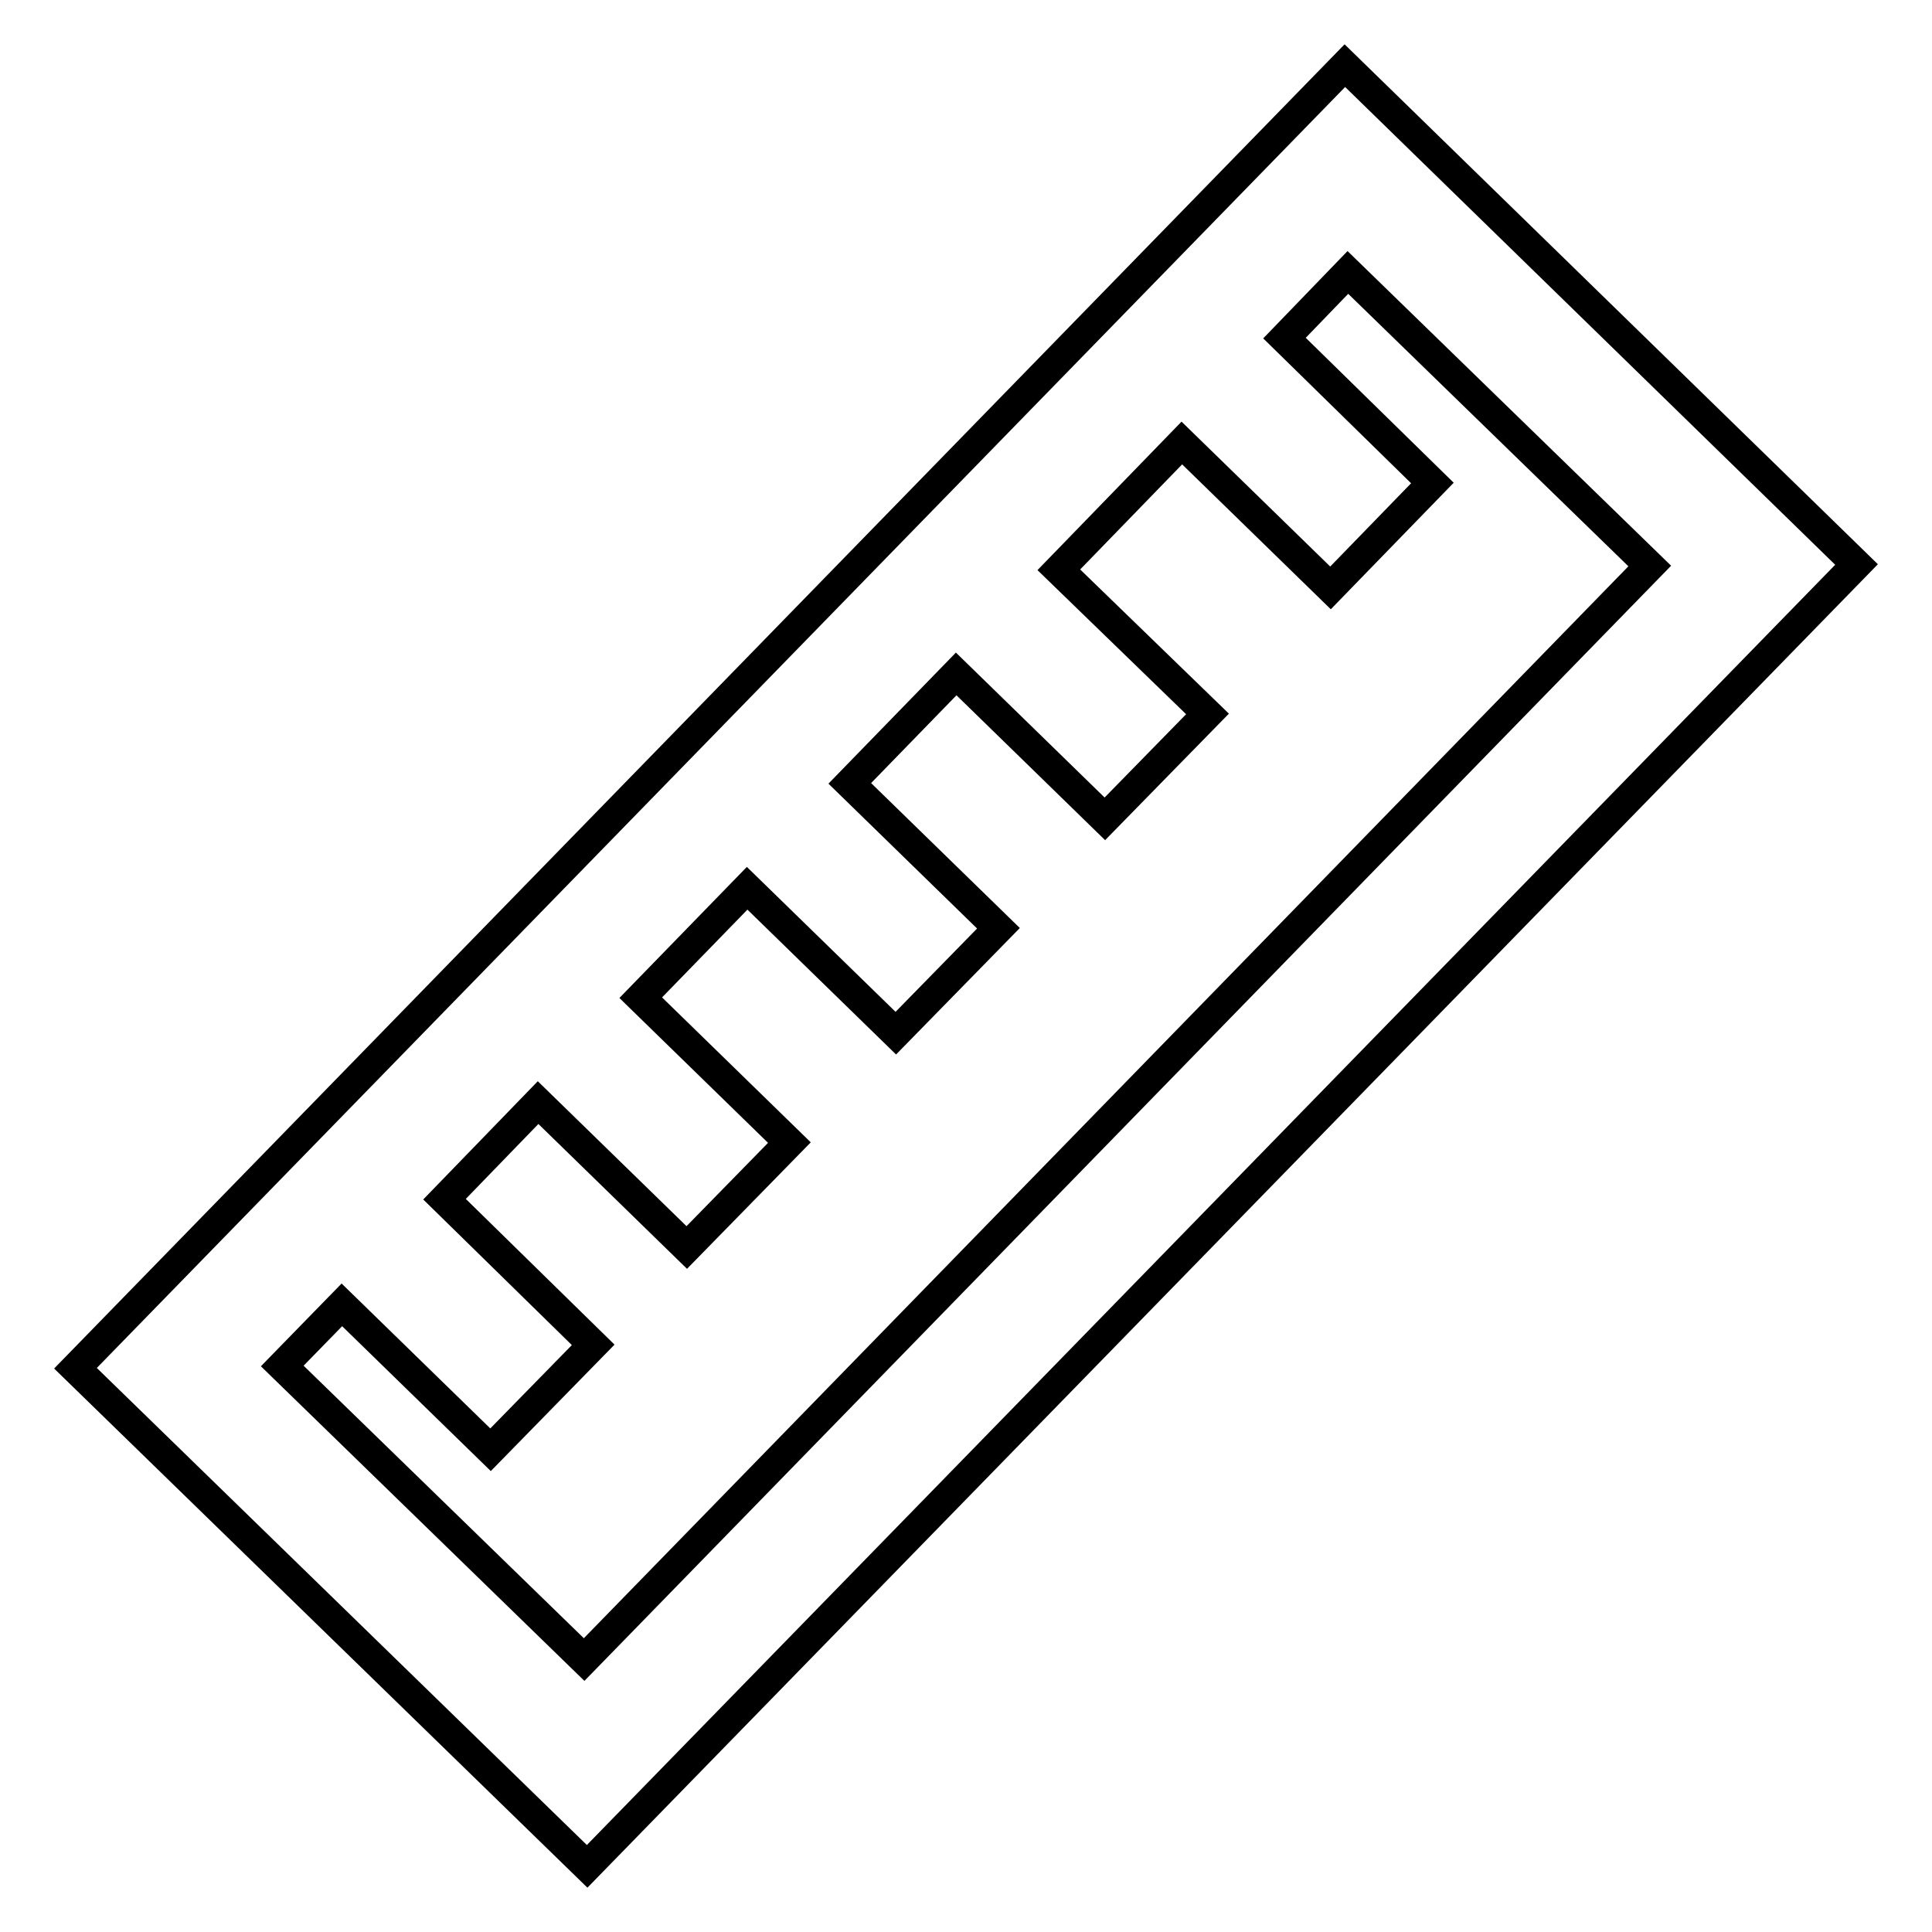
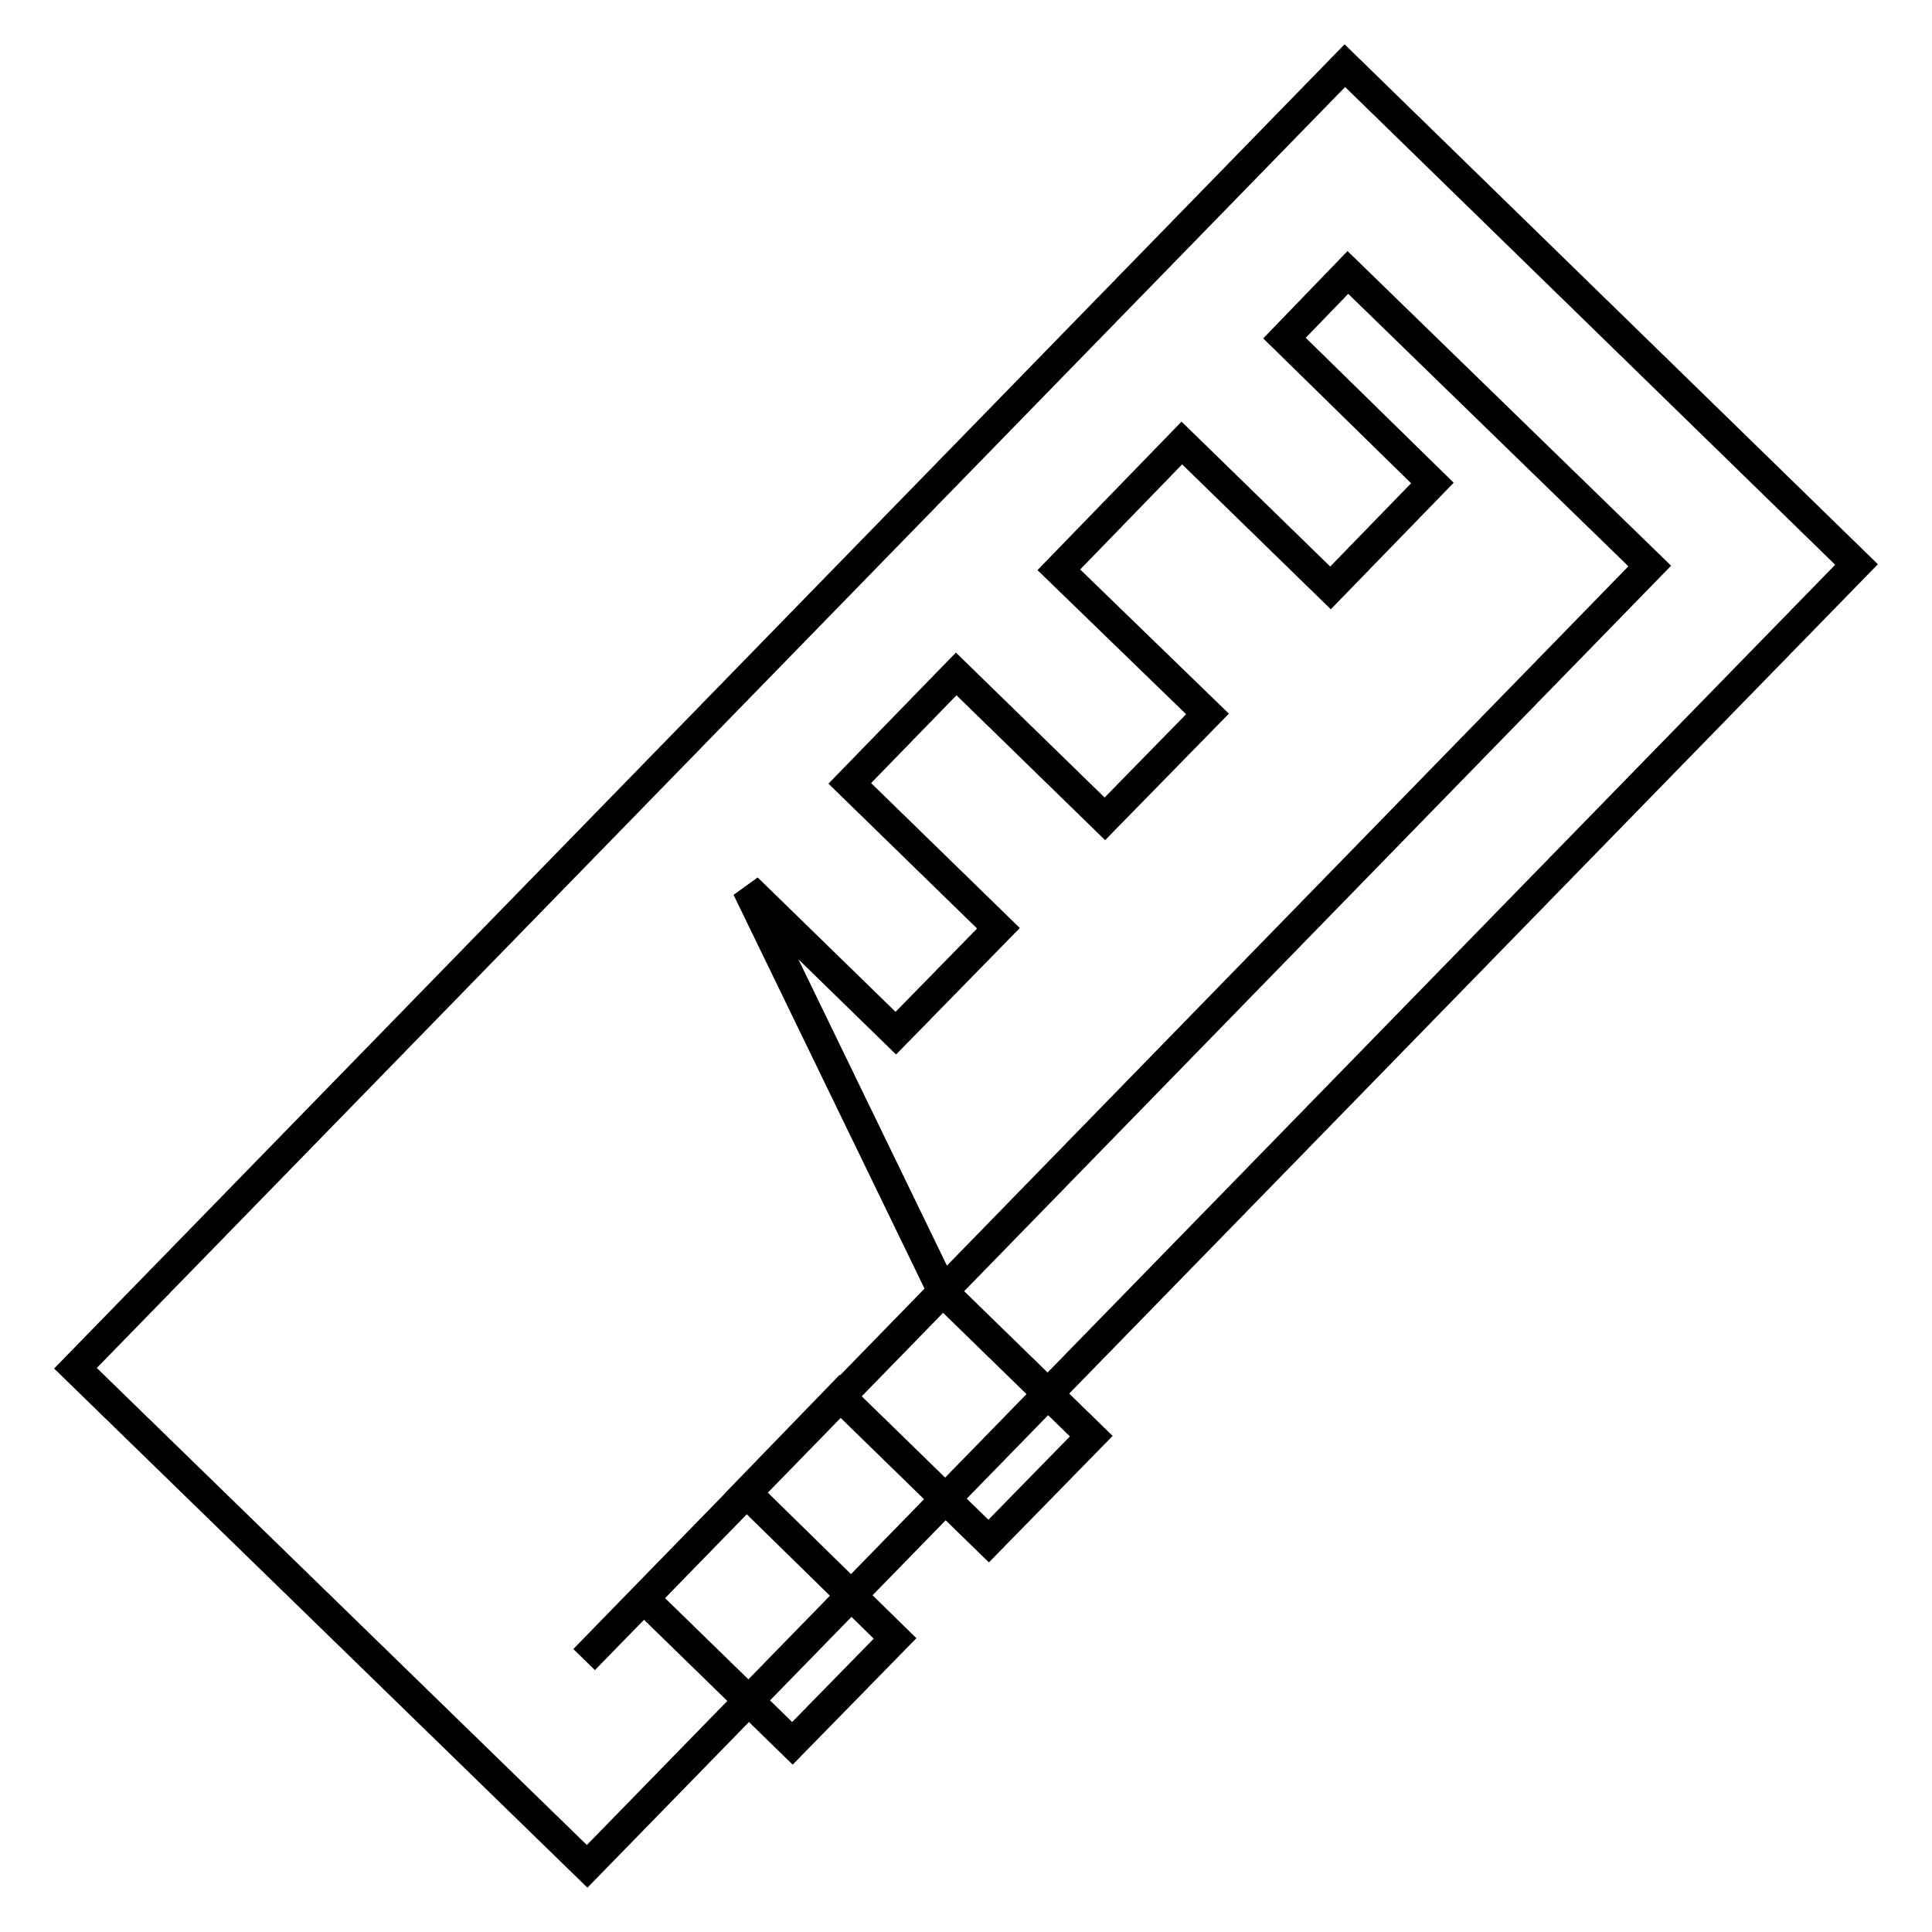
<svg xmlns="http://www.w3.org/2000/svg" version="1.1" x="0px" y="0px" viewBox="0 0 256 256" enable-background="new 0 0 256 256" xml:space="preserve">
  <g>
-     <path stroke-width="4" fill-opacity="0" stroke="#000000" d="M178.2,8.7L10,181.3l67.8,66L246,74.8L178.2,8.7L178.2,8.7z M77.4,219.9l-40-38.9l7.9-8.1l19.7,19.2 l13.6-13.9l-19.7-19.3l12.4-12.8l19.7,19.2l13.6-13.9l-19.7-19.2L99,117.7l19.7,19.2l13.6-13.9l-19.7-19.2l14.1-14.5l19.7,19.2 l13.6-13.9l-19.7-19.1l16.3-16.8l19.7,19.2L189.8,64l-19.6-19.2l8.4-8.7l40,38.9L77.4,219.9L77.4,219.9z" />
+     <path stroke-width="4" fill-opacity="0" stroke="#000000" d="M178.2,8.7L10,181.3l67.8,66L246,74.8L178.2,8.7L178.2,8.7z M77.4,219.9l7.9-8.1l19.7,19.2 l13.6-13.9l-19.7-19.3l12.4-12.8l19.7,19.2l13.6-13.9l-19.7-19.2L99,117.7l19.7,19.2l13.6-13.9l-19.7-19.2l14.1-14.5l19.7,19.2 l13.6-13.9l-19.7-19.1l16.3-16.8l19.7,19.2L189.8,64l-19.6-19.2l8.4-8.7l40,38.9L77.4,219.9L77.4,219.9z" />
  </g>
</svg>